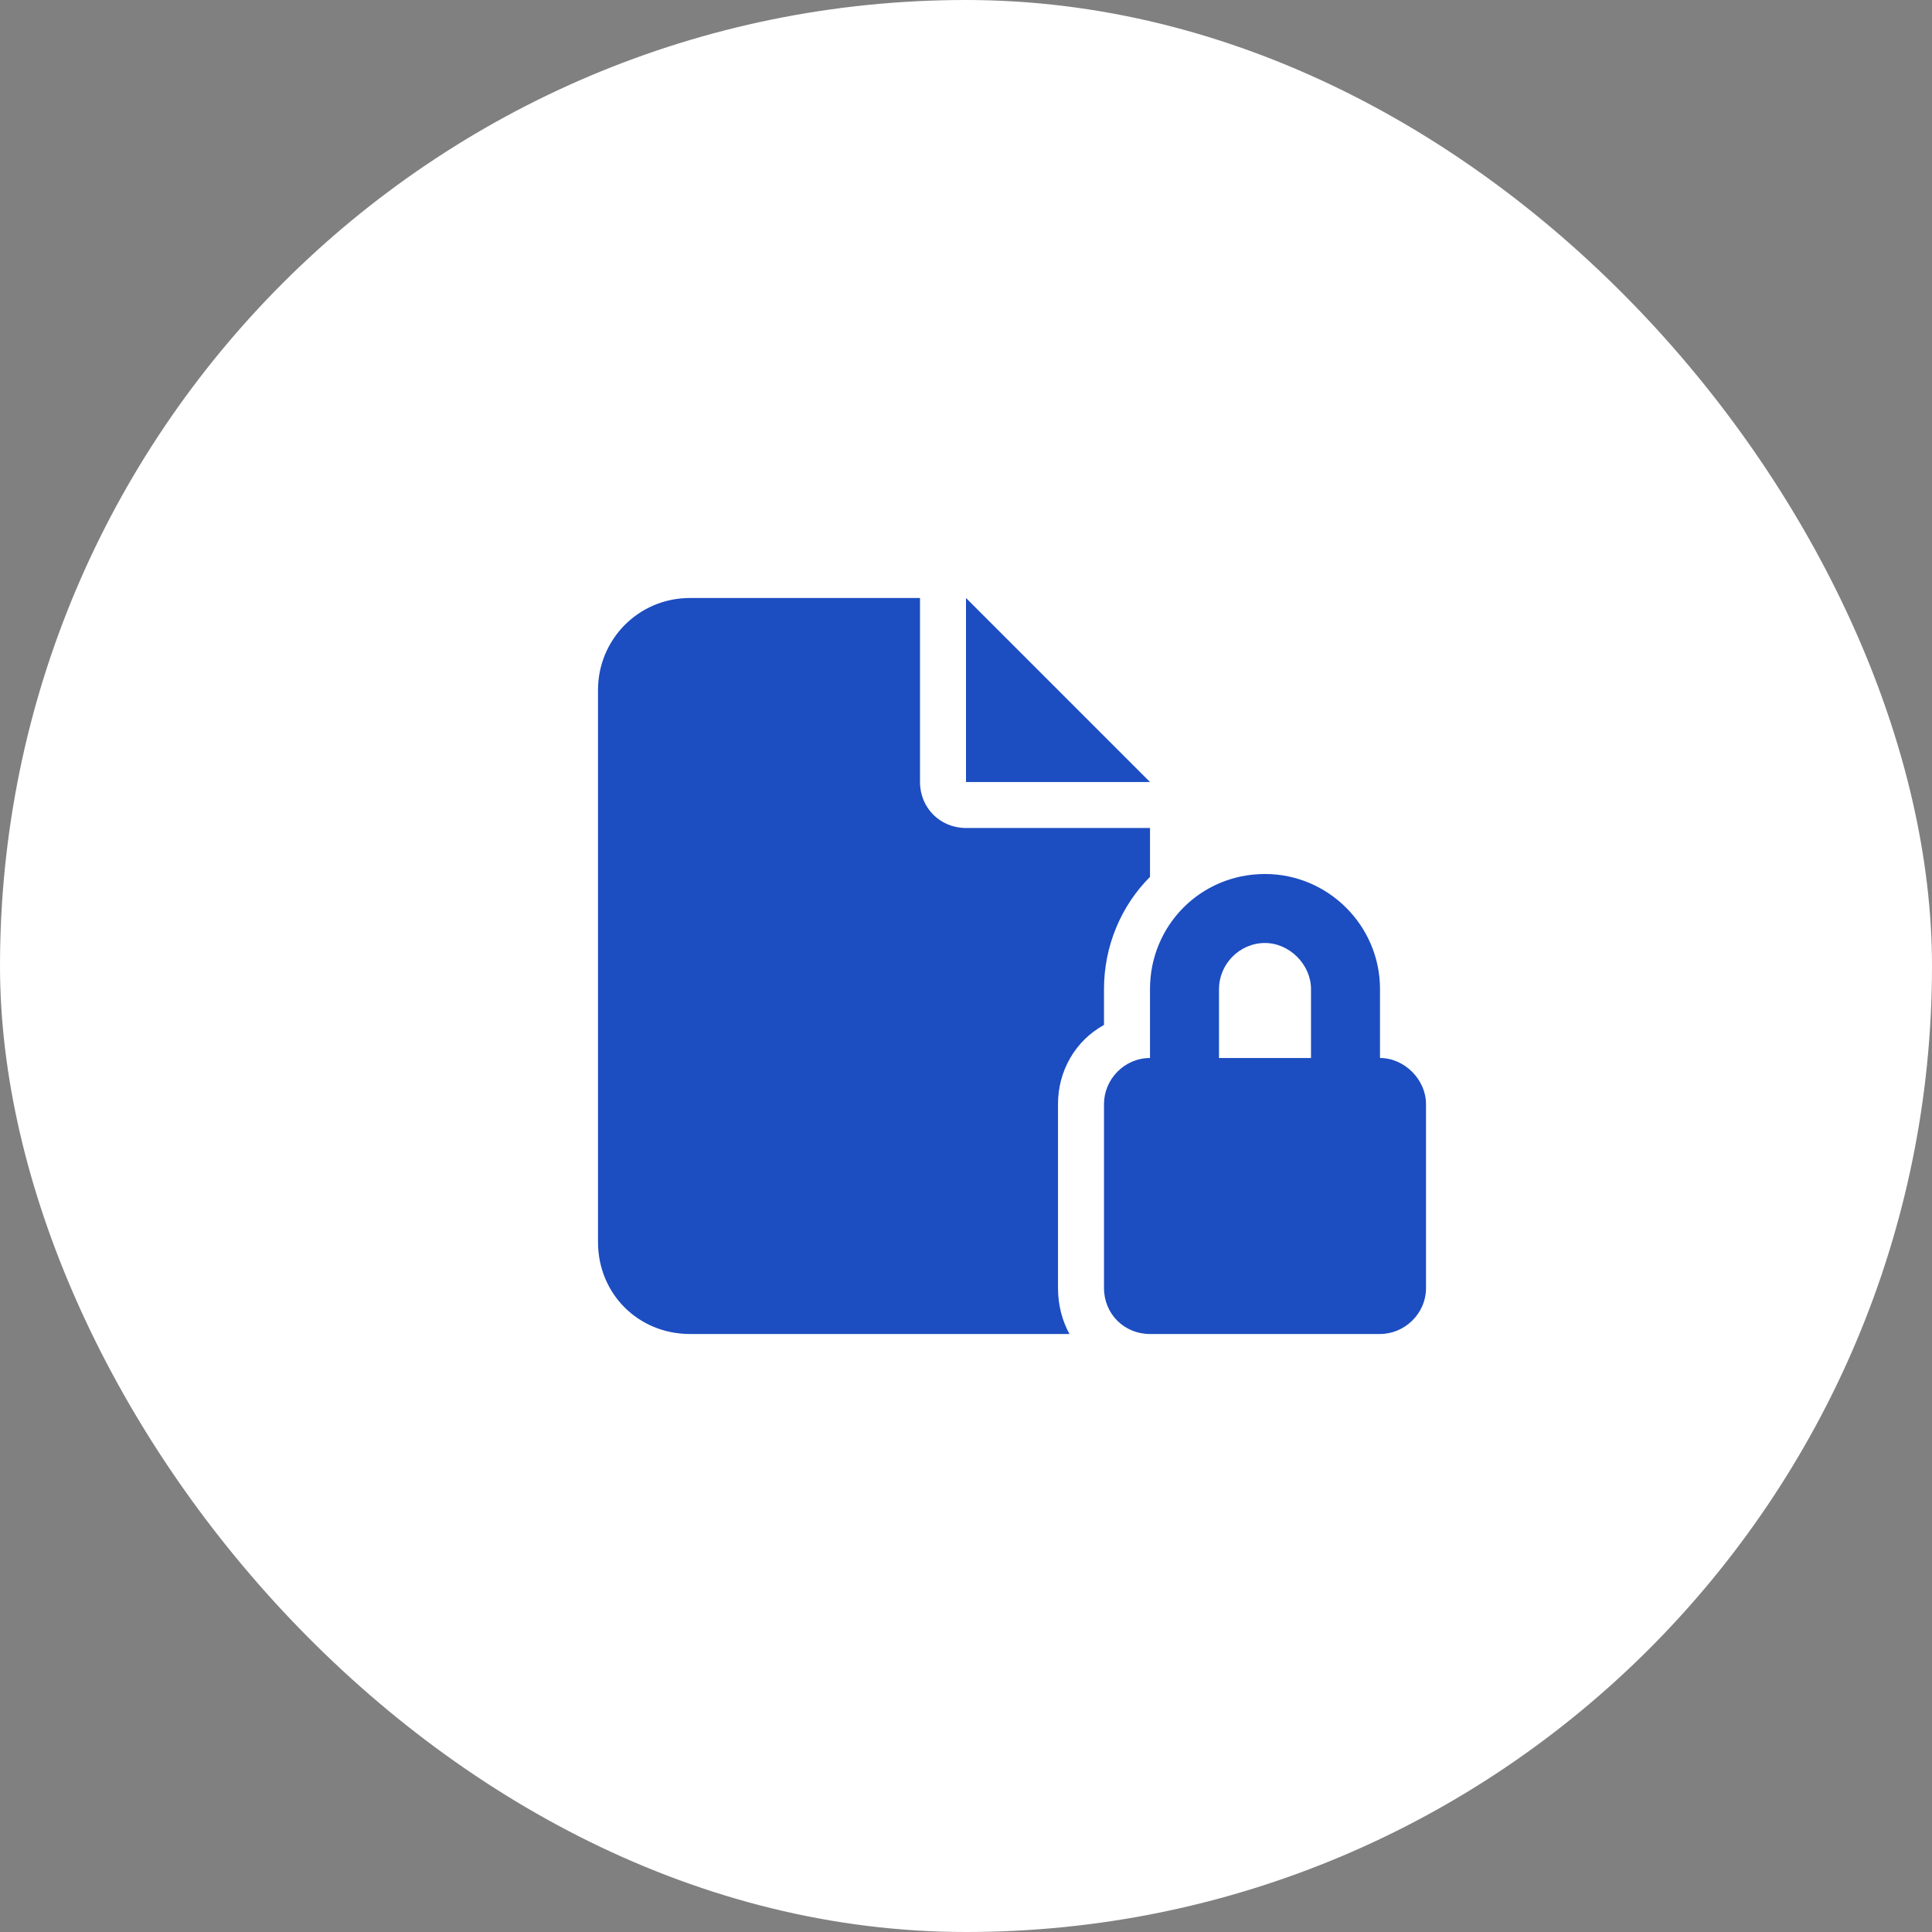
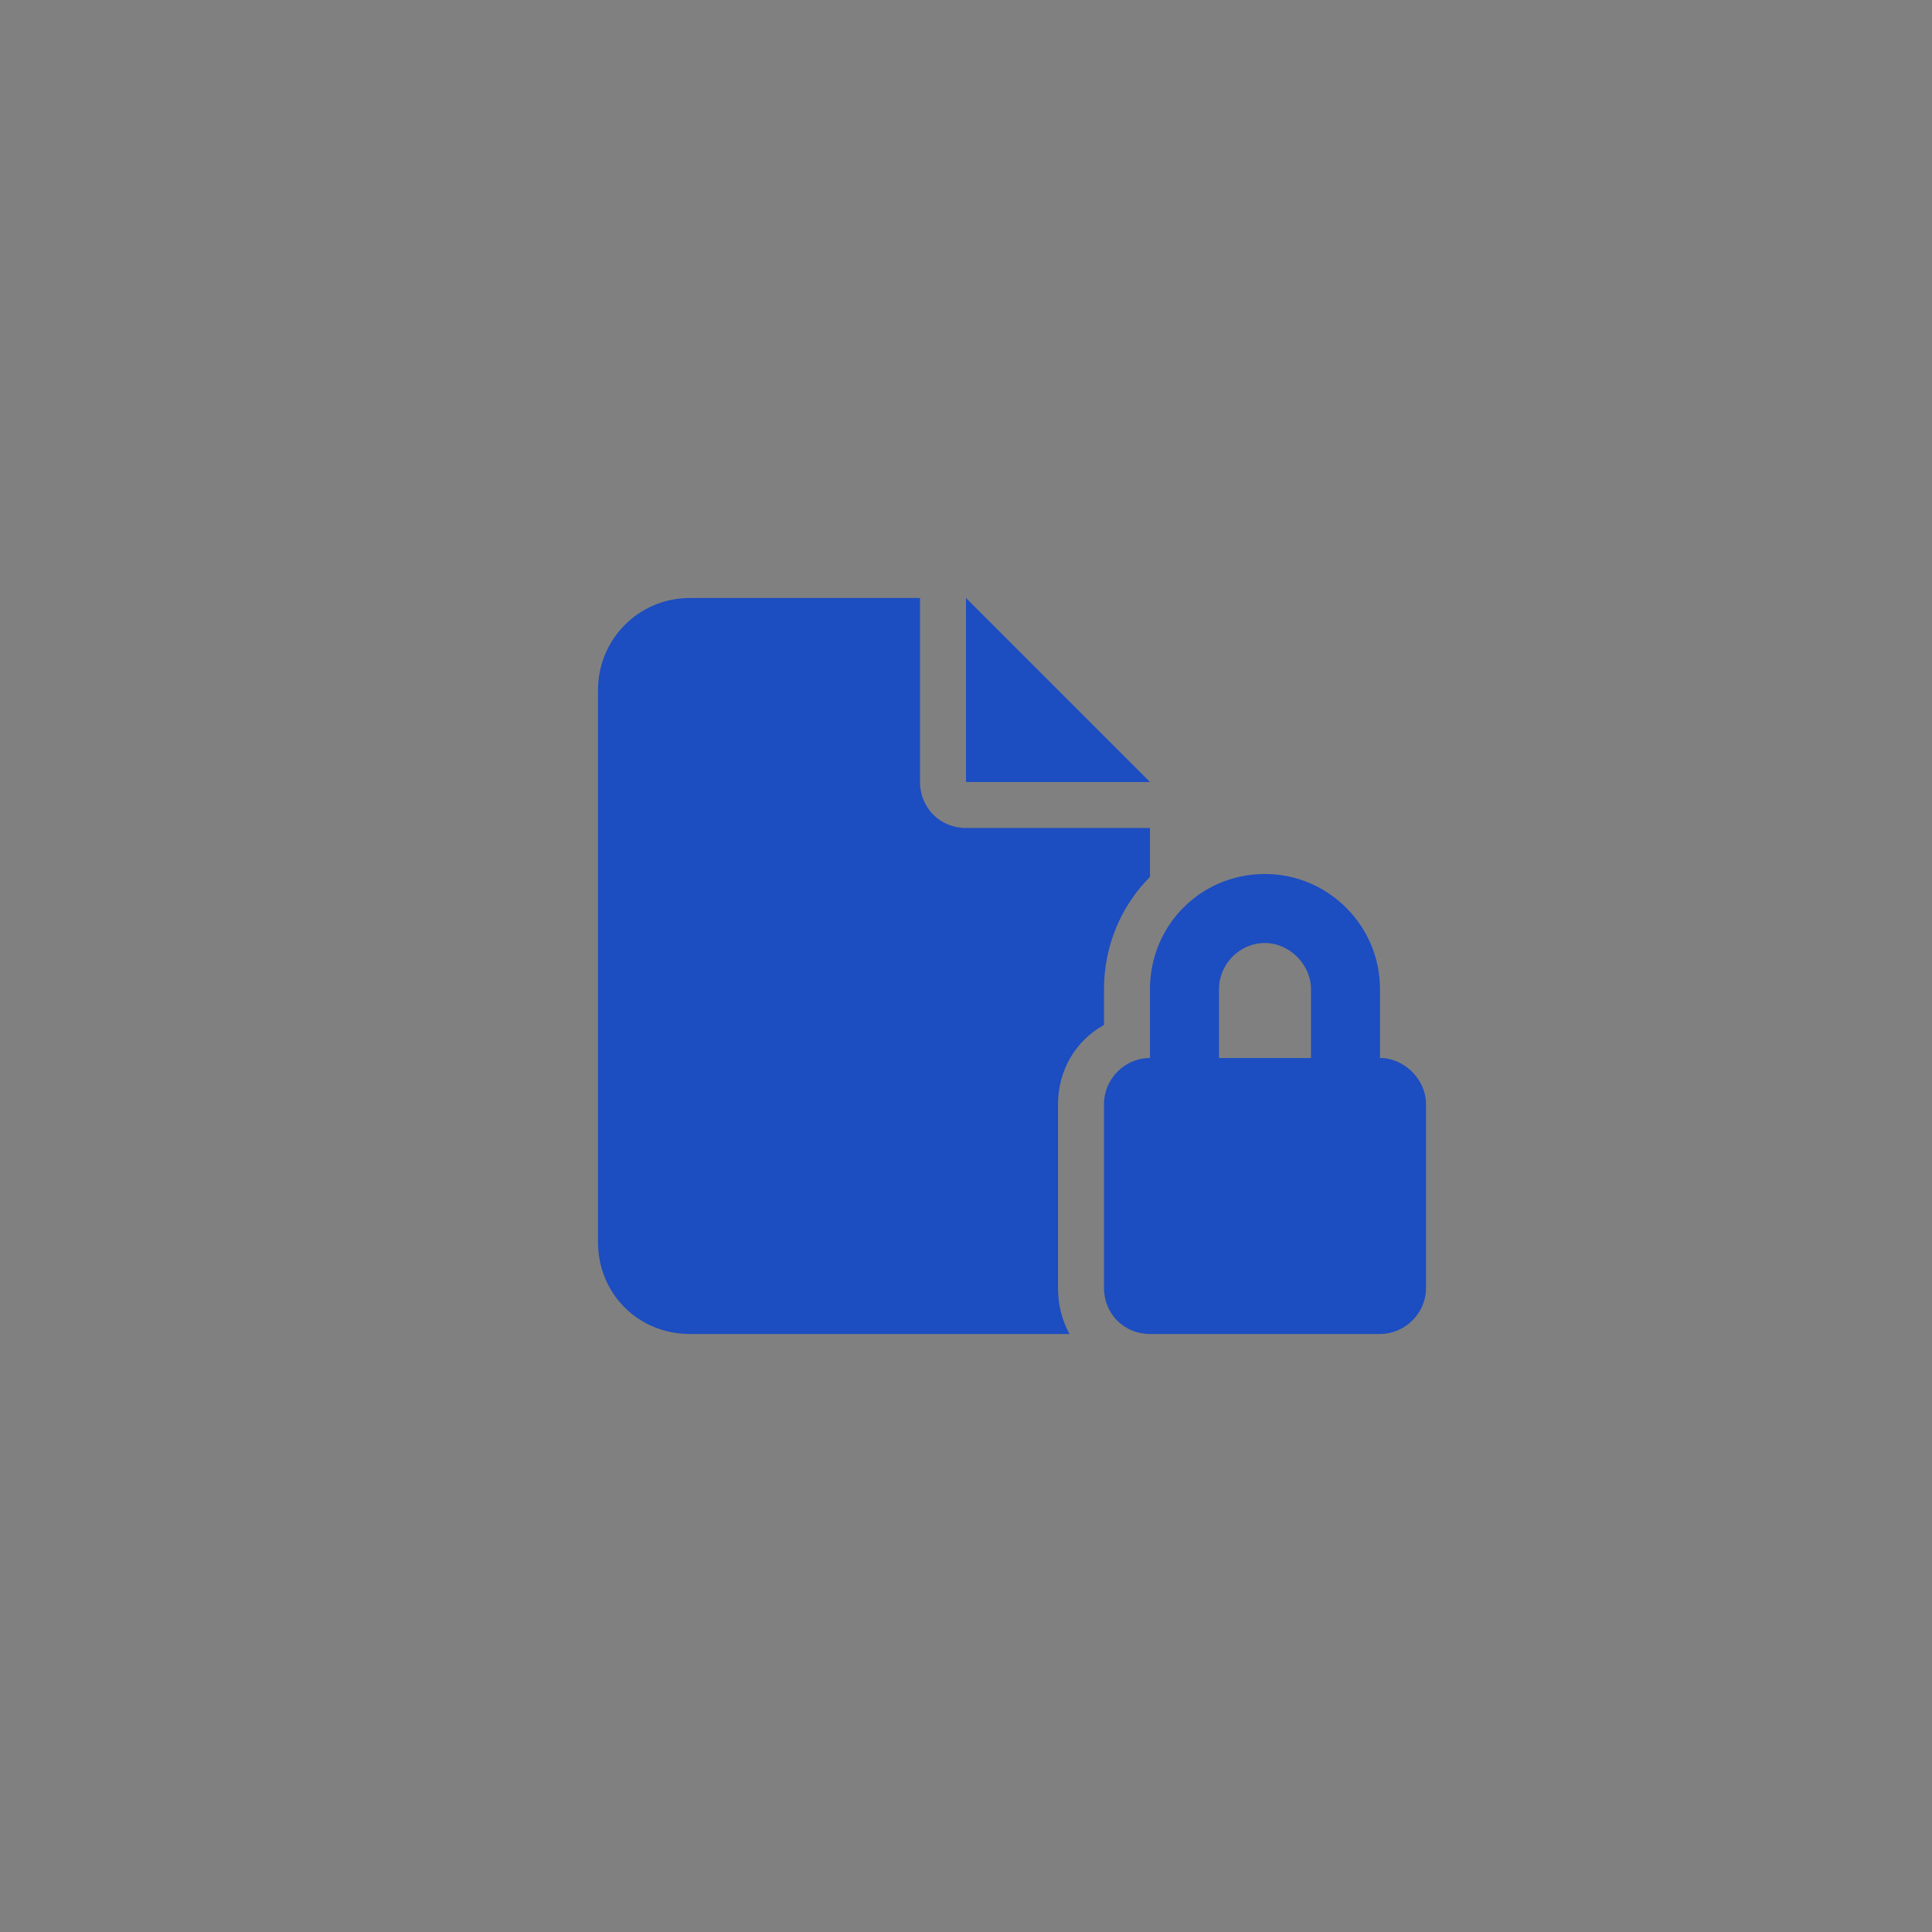
<svg xmlns="http://www.w3.org/2000/svg" width="84" height="84" viewBox="0 0 84 84" fill="none">
  <rect x="0" y="0" width="84" height="84" fill="#808080" stroke="none" />
-   <rect width="84" height="84" rx="42" fill="white" />
  <path d="M26 30C26 27.812 27.75 26 30 26H40V34C40 35.125 40.875 36 42 36H50V38.125C48.75 39.375 48 41.125 48 43V44.562C46.75 45.25 46 46.562 46 48V56C46 56.75 46.188 57.438 46.5 58C46.312 58 46.125 58 46 58H30C27.75 58 26 56.25 26 54V30ZM50 34H42V26L50 34ZM55 41C53.875 41 53 41.938 53 43V46H57V43C57 41.938 56.062 41 55 41ZM50 43C50 40.25 52.188 38 55 38C57.75 38 60 40.25 60 43V46C61.062 46 62 46.938 62 48V56C62 57.125 61.062 58 60 58H50C48.875 58 48 57.125 48 56V48C48 46.938 48.875 46 50 46V43Z" fill="#1C4DC1" />
</svg>